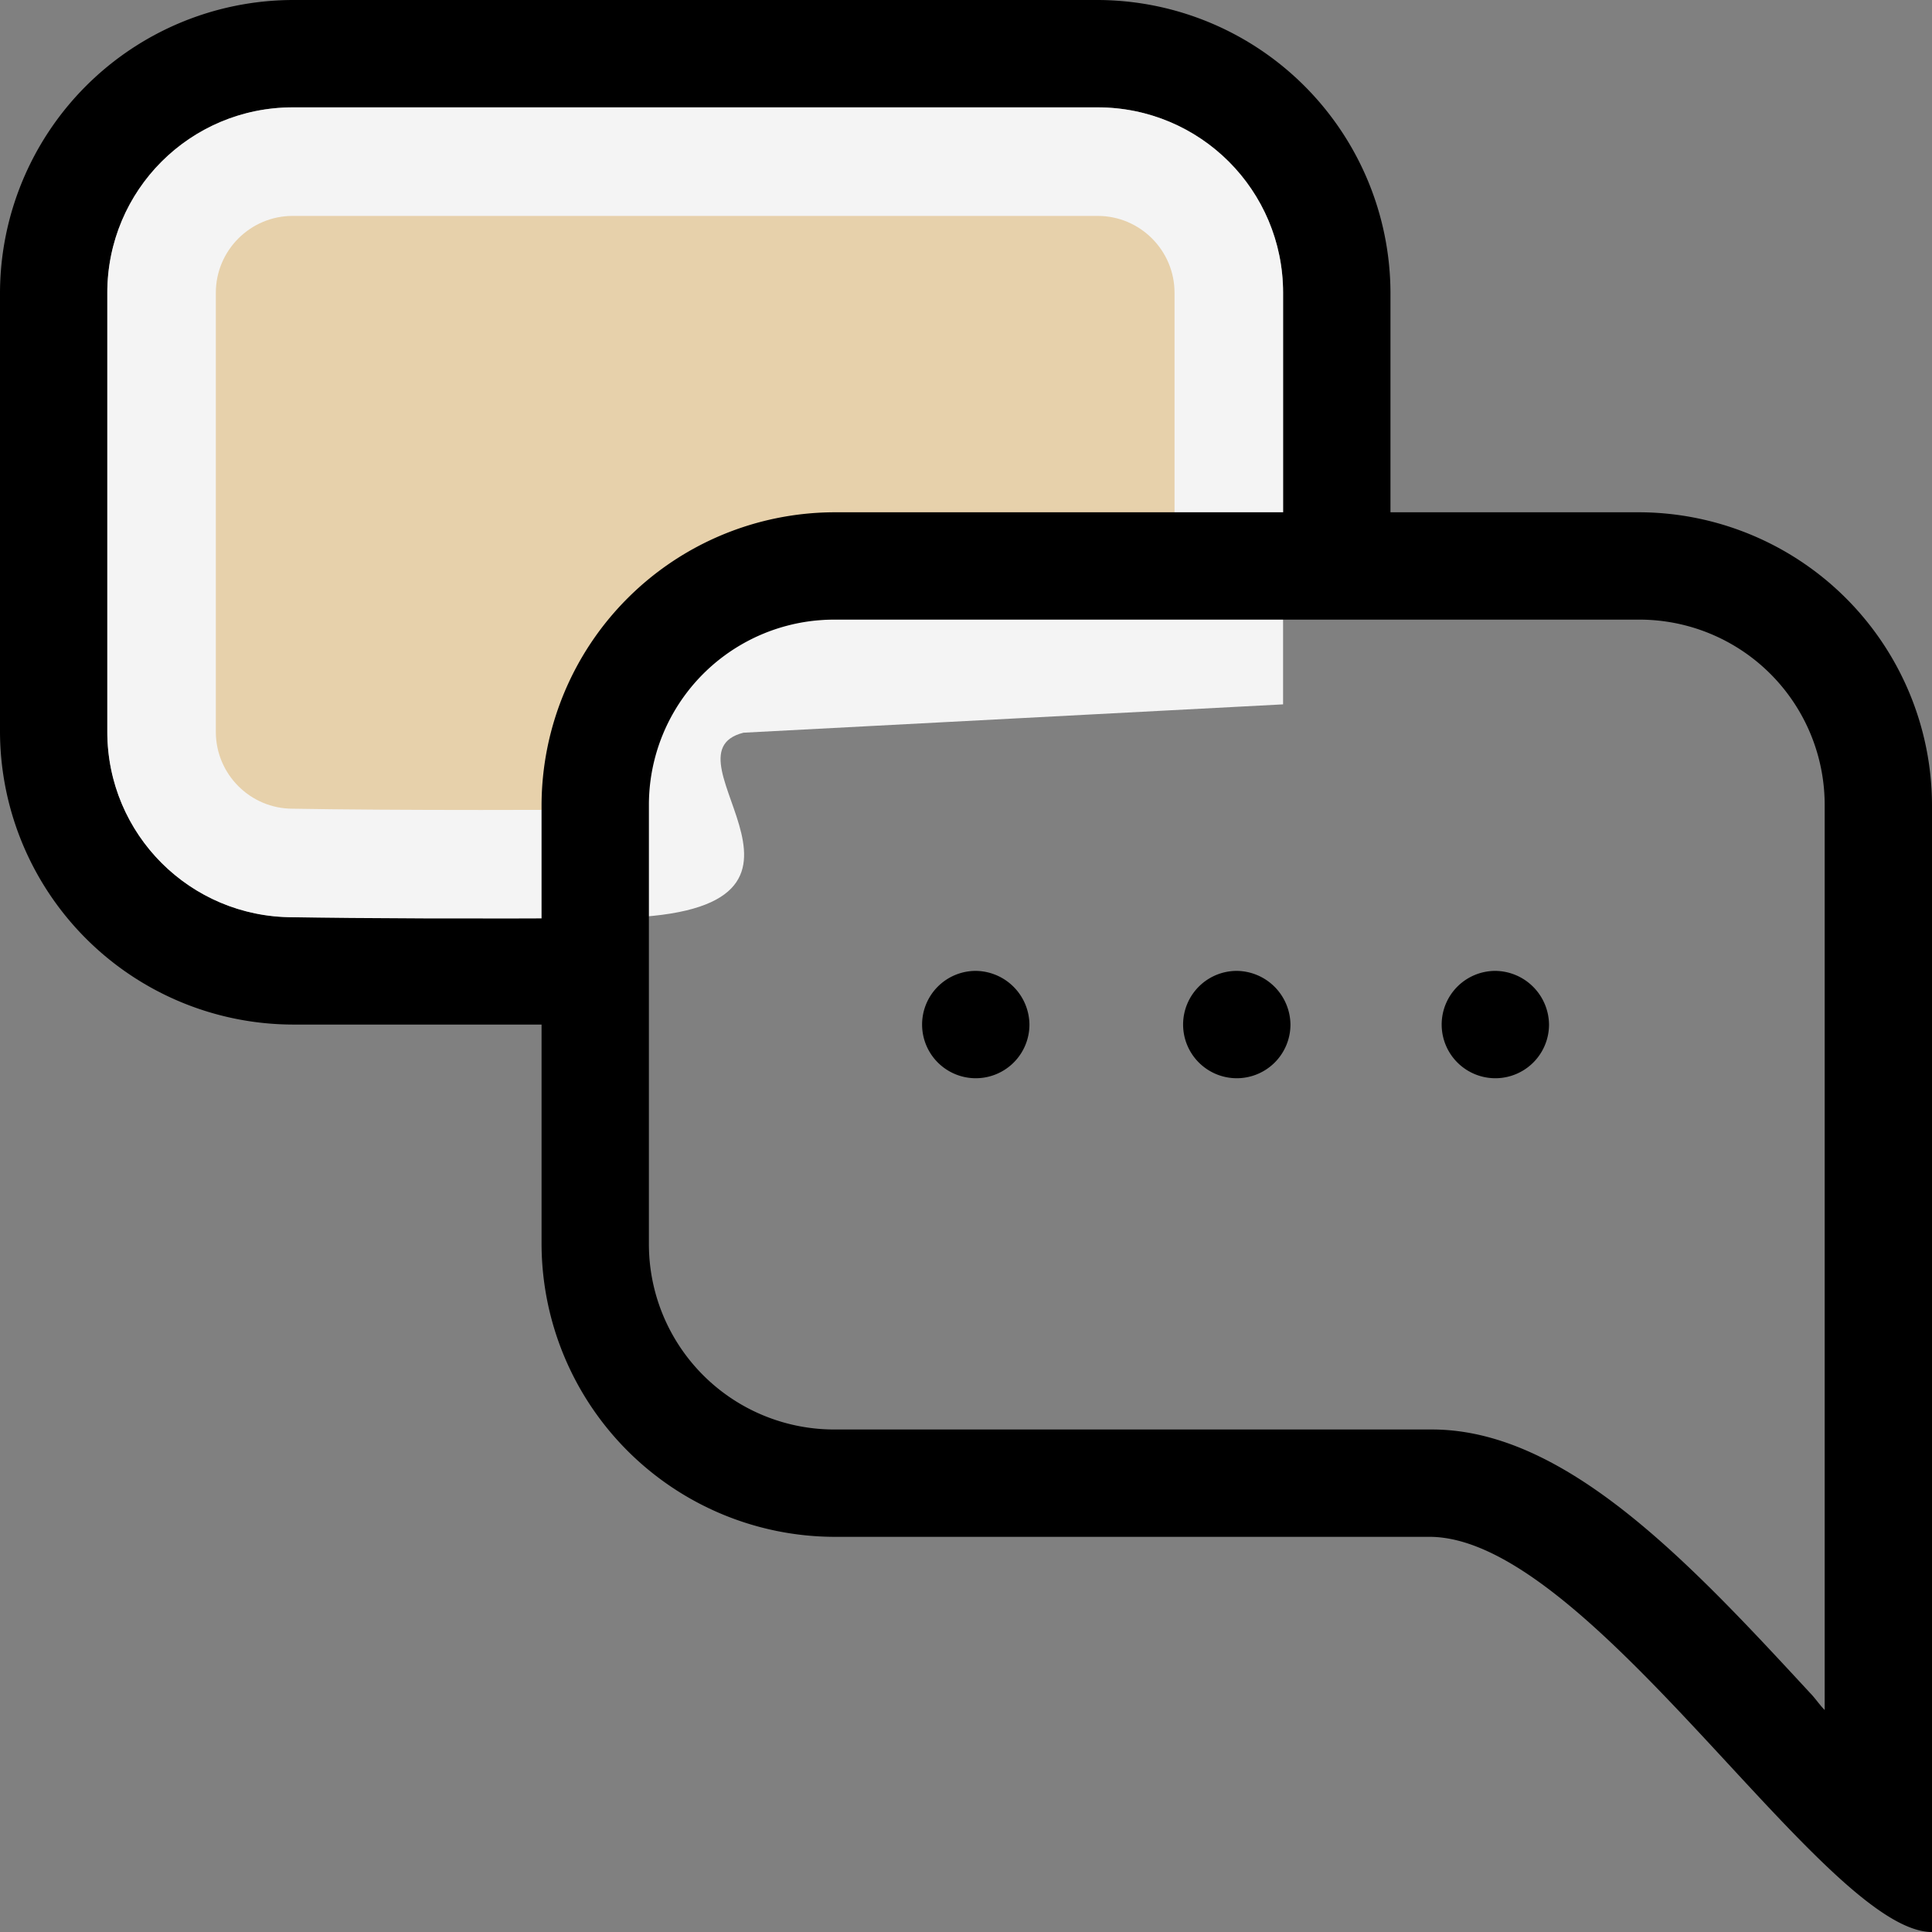
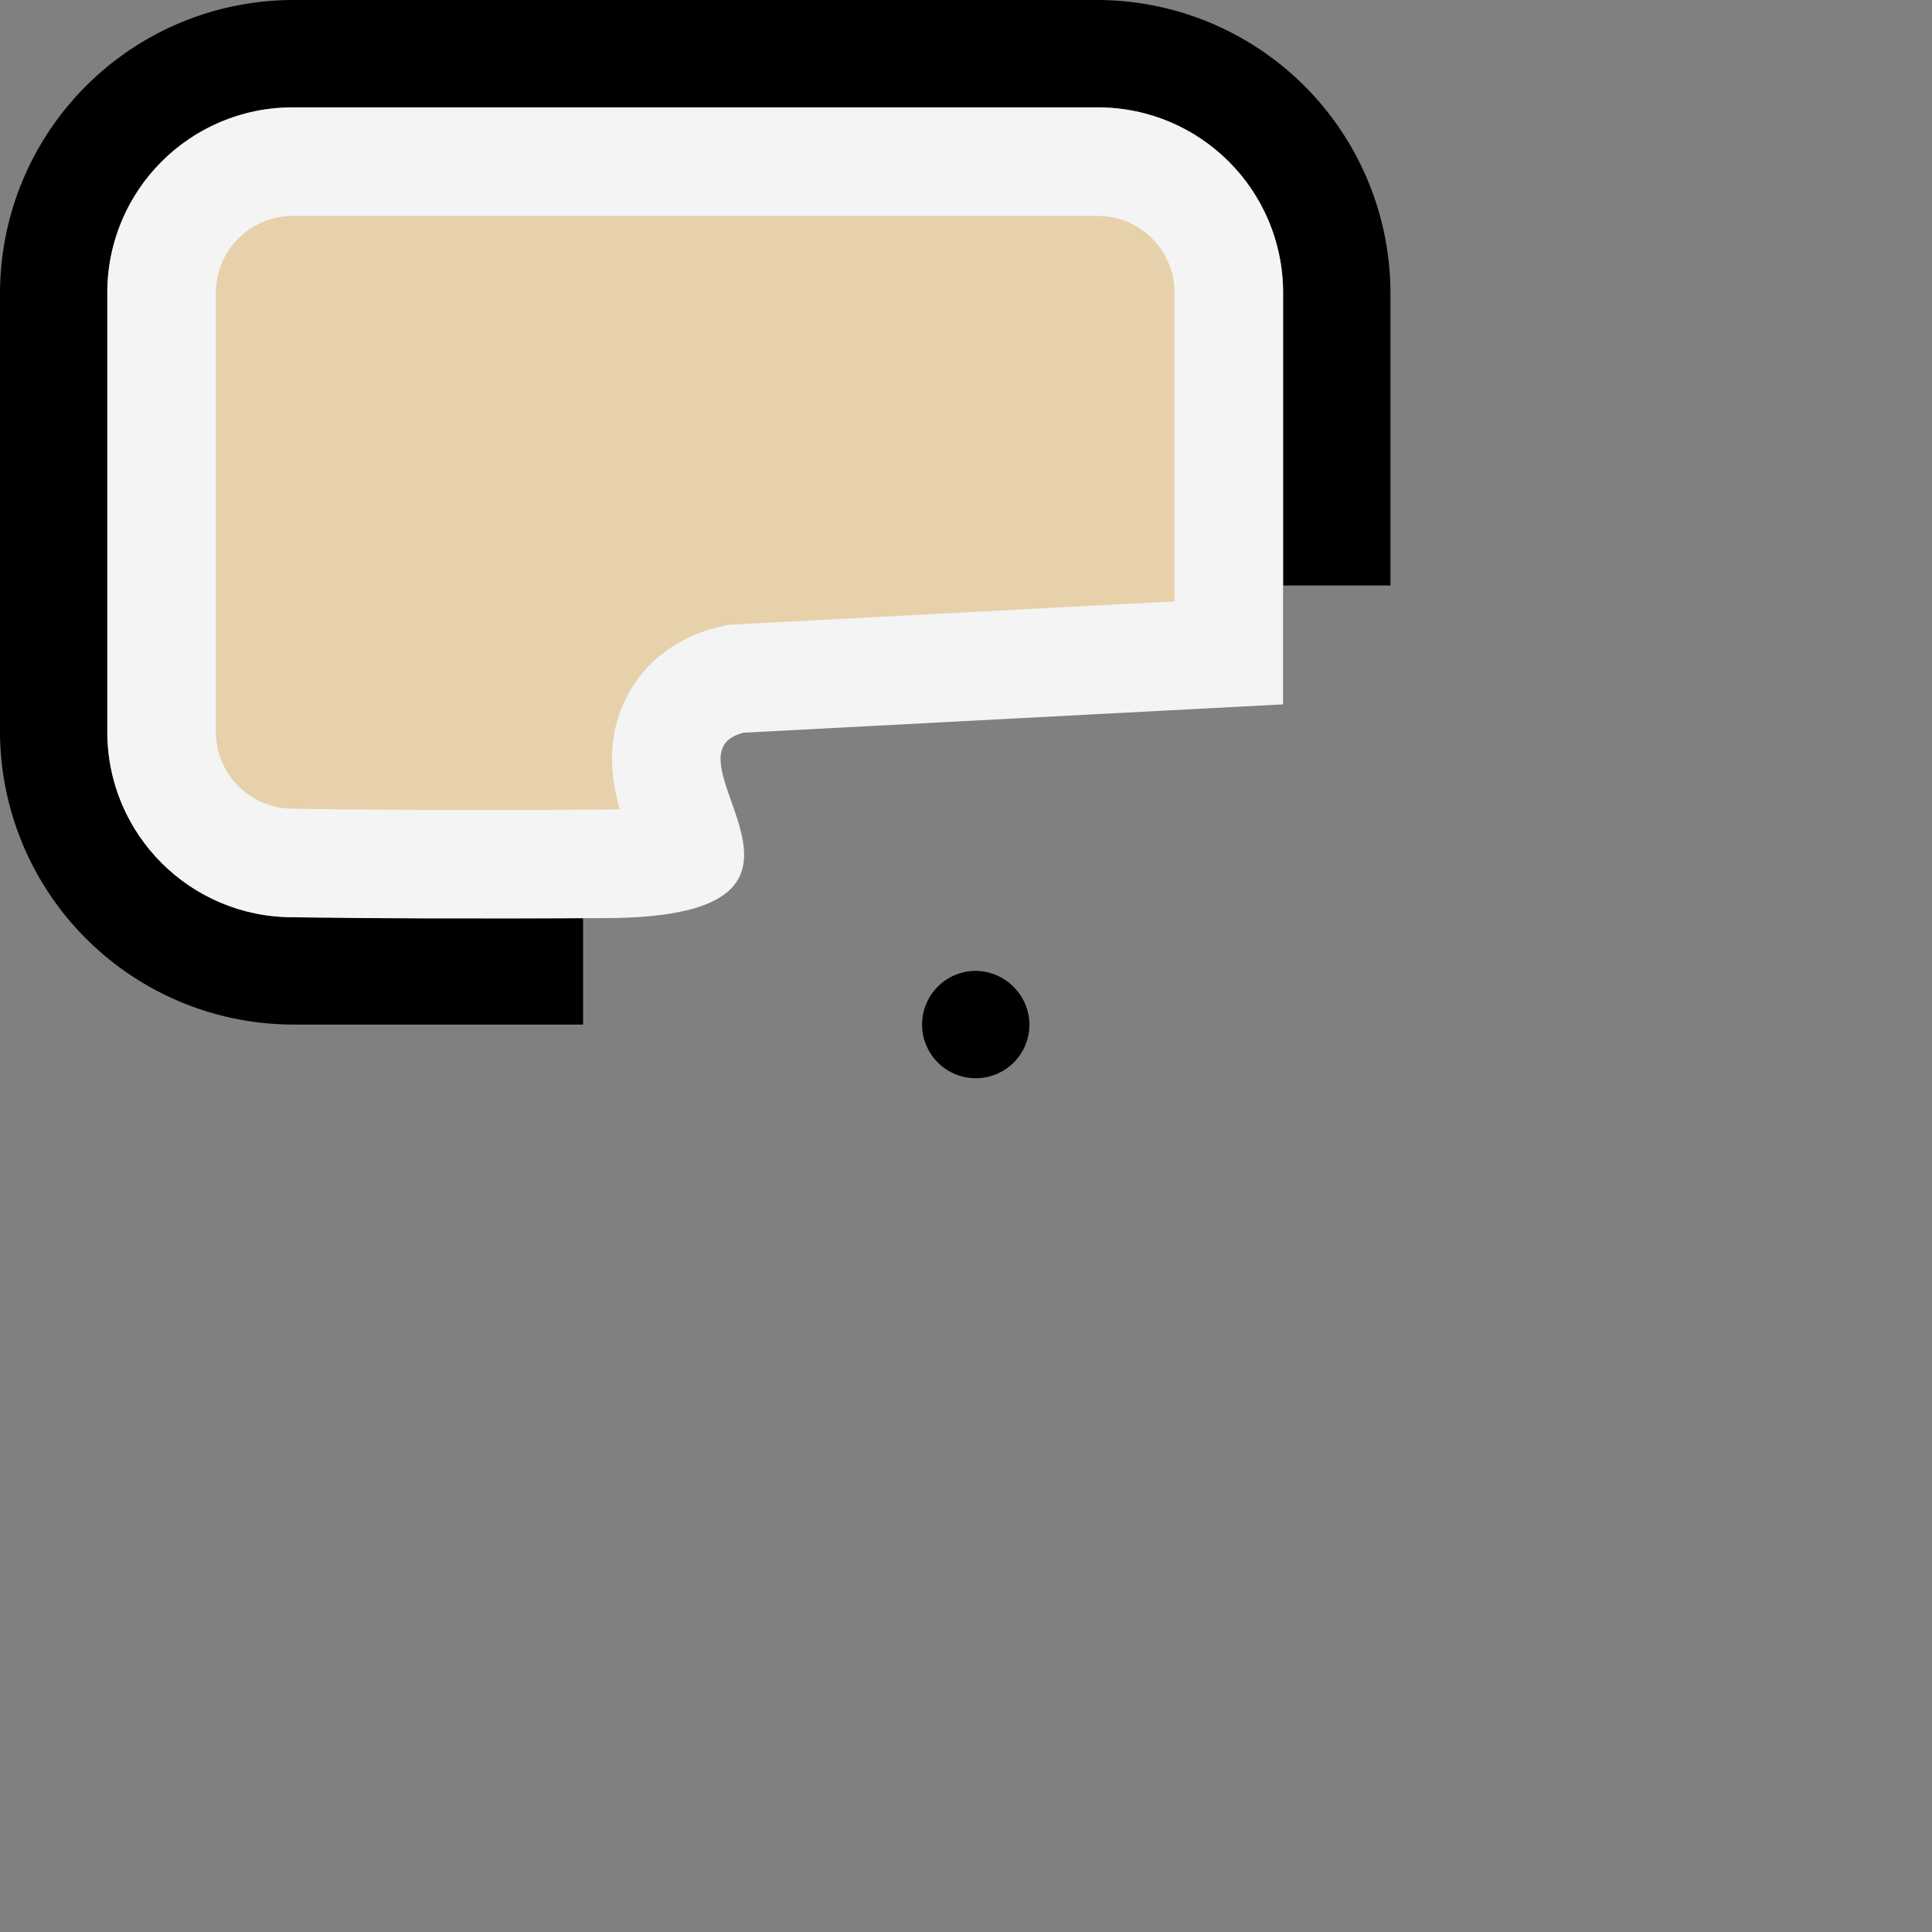
<svg xmlns="http://www.w3.org/2000/svg" width="71.2" height="71.2" viewBox="0 0 71.2 71.2">
  <rect x="0" y="0" width="71.2" height="71.2" fill="#808080" stroke="none" />
  <g id="GIFT_SERVICES_DESKTOP_1-2" transform="translate(-684 -769)">
    <g id="Group_2229" data-name="Group 2229" transform="translate(684 769)">
      <path id="Path_6" data-name="Path 6" d="M41.756,41.778A1.978,1.978,0,1,1,39.778,39.8a2,2,0,0,1,1.978,1.978h0" transform="translate(-3.818 -4.02)" />
-       <path id="Path_7" data-name="Path 7" d="M52.456,41.778A1.978,1.978,0,1,1,50.478,39.8h0a2,2,0,0,1,1.978,1.978" transform="translate(-4.899 -4.02)" />
-       <path id="Path_8" data-name="Path 8" d="M63.056,41.778A1.978,1.978,0,1,1,61.078,39.8a2,2,0,0,1,1.978,1.978" transform="translate(-5.97 -4.02)" />
      <path id="Path_895" data-name="Path 895" d="M40.455,3.956a6.829,6.829,0,0,1,6.832,6.832V21.576h3.956V10.788A10.82,10.82,0,0,0,40.455,0H10.788A10.82,10.82,0,0,0,0,10.788V26.97A10.82,10.82,0,0,0,10.788,37.758h10.7V33.8h-10.7A6.829,6.829,0,0,1,3.956,26.97V10.788a6.829,6.829,0,0,1,6.832-6.832H40.455" />
      <g id="Path_894" data-name="Path 894" transform="translate(-0.444 -0.445)" fill="#e7d1ab" stroke-miterlimit="10">
        <path d="M 18.166 32.295 C 15.488 32.295 12.973 32.278 11.264 32.249 L 11.247 32.248 L 11.229 32.248 C 8.565 32.248 6.398 30.081 6.398 27.416 L 6.398 11.234 C 6.398 8.57 8.566 6.402 11.23 6.402 L 40.897 6.402 C 43.562 6.402 45.729 8.57 45.729 11.234 L 45.729 24.505 L 27.741 25.449 L 27.547 25.46 L 27.359 25.507 C 26.196 25.798 25.621 26.475 25.344 26.992 C 24.664 28.258 25.132 29.579 25.508 30.641 C 25.625 30.971 25.828 31.547 25.863 31.85 C 25.618 31.977 24.846 32.265 22.851 32.279 C 21.287 32.29 19.711 32.295 18.166 32.295 Z" stroke="none" />
        <path d="M 11.23 8.402 C 9.669 8.402 8.398 9.673 8.398 11.234 L 8.398 27.416 C 8.398 28.978 9.668 30.248 11.229 30.248 L 11.299 30.249 C 12.997 30.279 15.499 30.295 18.165 30.295 C 19.706 30.295 21.278 30.29 22.837 30.279 C 22.996 30.278 23.145 30.275 23.283 30.271 C 22.954 29.1 22.757 27.582 23.582 26.046 C 24.243 24.813 25.412 23.933 26.873 23.567 L 27.249 23.473 L 43.729 22.607 L 43.729 11.234 C 43.729 9.673 42.459 8.402 40.897 8.402 L 11.23 8.402 M 11.23 4.402 L 40.897 4.402 C 44.673 4.402 47.729 7.459 47.729 11.234 L 47.729 26.403 L 27.845 27.447 C 24.568 28.268 32.56 34.212 22.865 34.279 C 17.955 34.313 13.609 34.29 11.229 34.248 C 7.455 34.248 4.398 31.192 4.398 27.416 L 4.398 11.234 C 4.398 7.459 7.455 4.402 11.23 4.402 Z" stroke="none" fill="#f4f4f4" />
      </g>
-       <path id="Path_896" data-name="Path 896" d="M62.655,24.956a6.829,6.829,0,0,1,6.832,6.832V65.14c-.18-.18-.36-.449-.539-.629-4.405-4.765-8.99-9.709-13.934-9.709H32.988a6.829,6.829,0,0,1-6.832-6.832V31.788a6.829,6.829,0,0,1,6.832-6.832H62.655m0-3.956H32.988A10.82,10.82,0,0,0,22.2,31.788V47.97A10.82,10.82,0,0,0,32.988,58.758H54.923c5.933,0,14.564,14.564,18.519,14.564V31.788A10.82,10.82,0,0,0,62.655,21Z" transform="translate(-2.242 -2.121)" />
    </g>
  </g>
</svg>